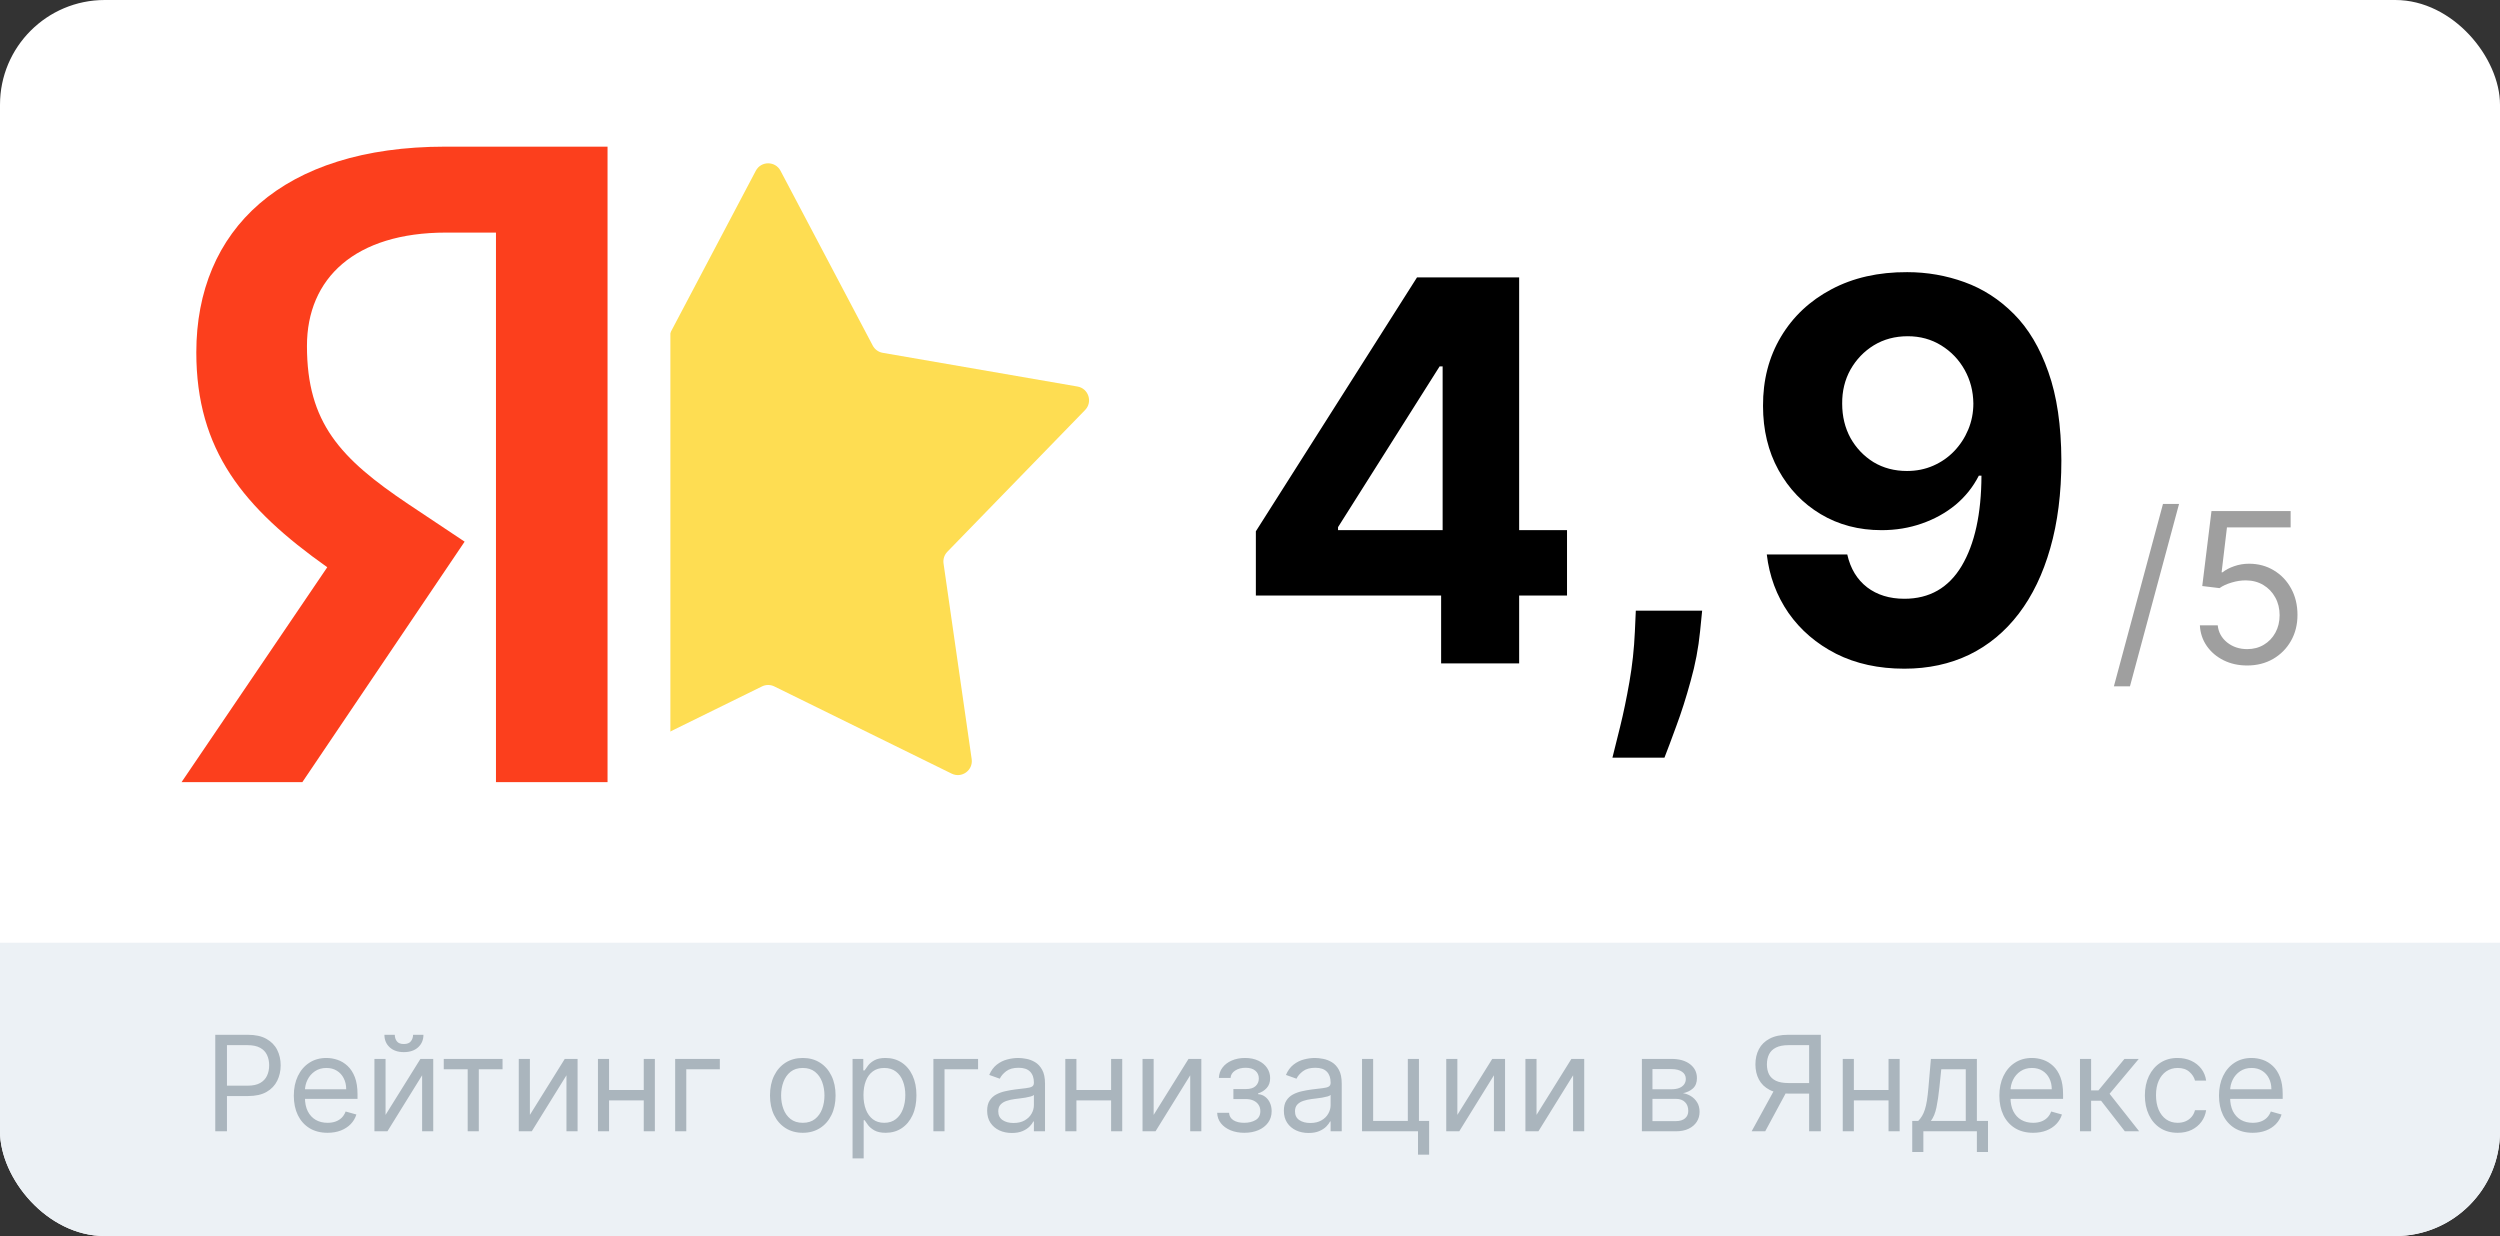
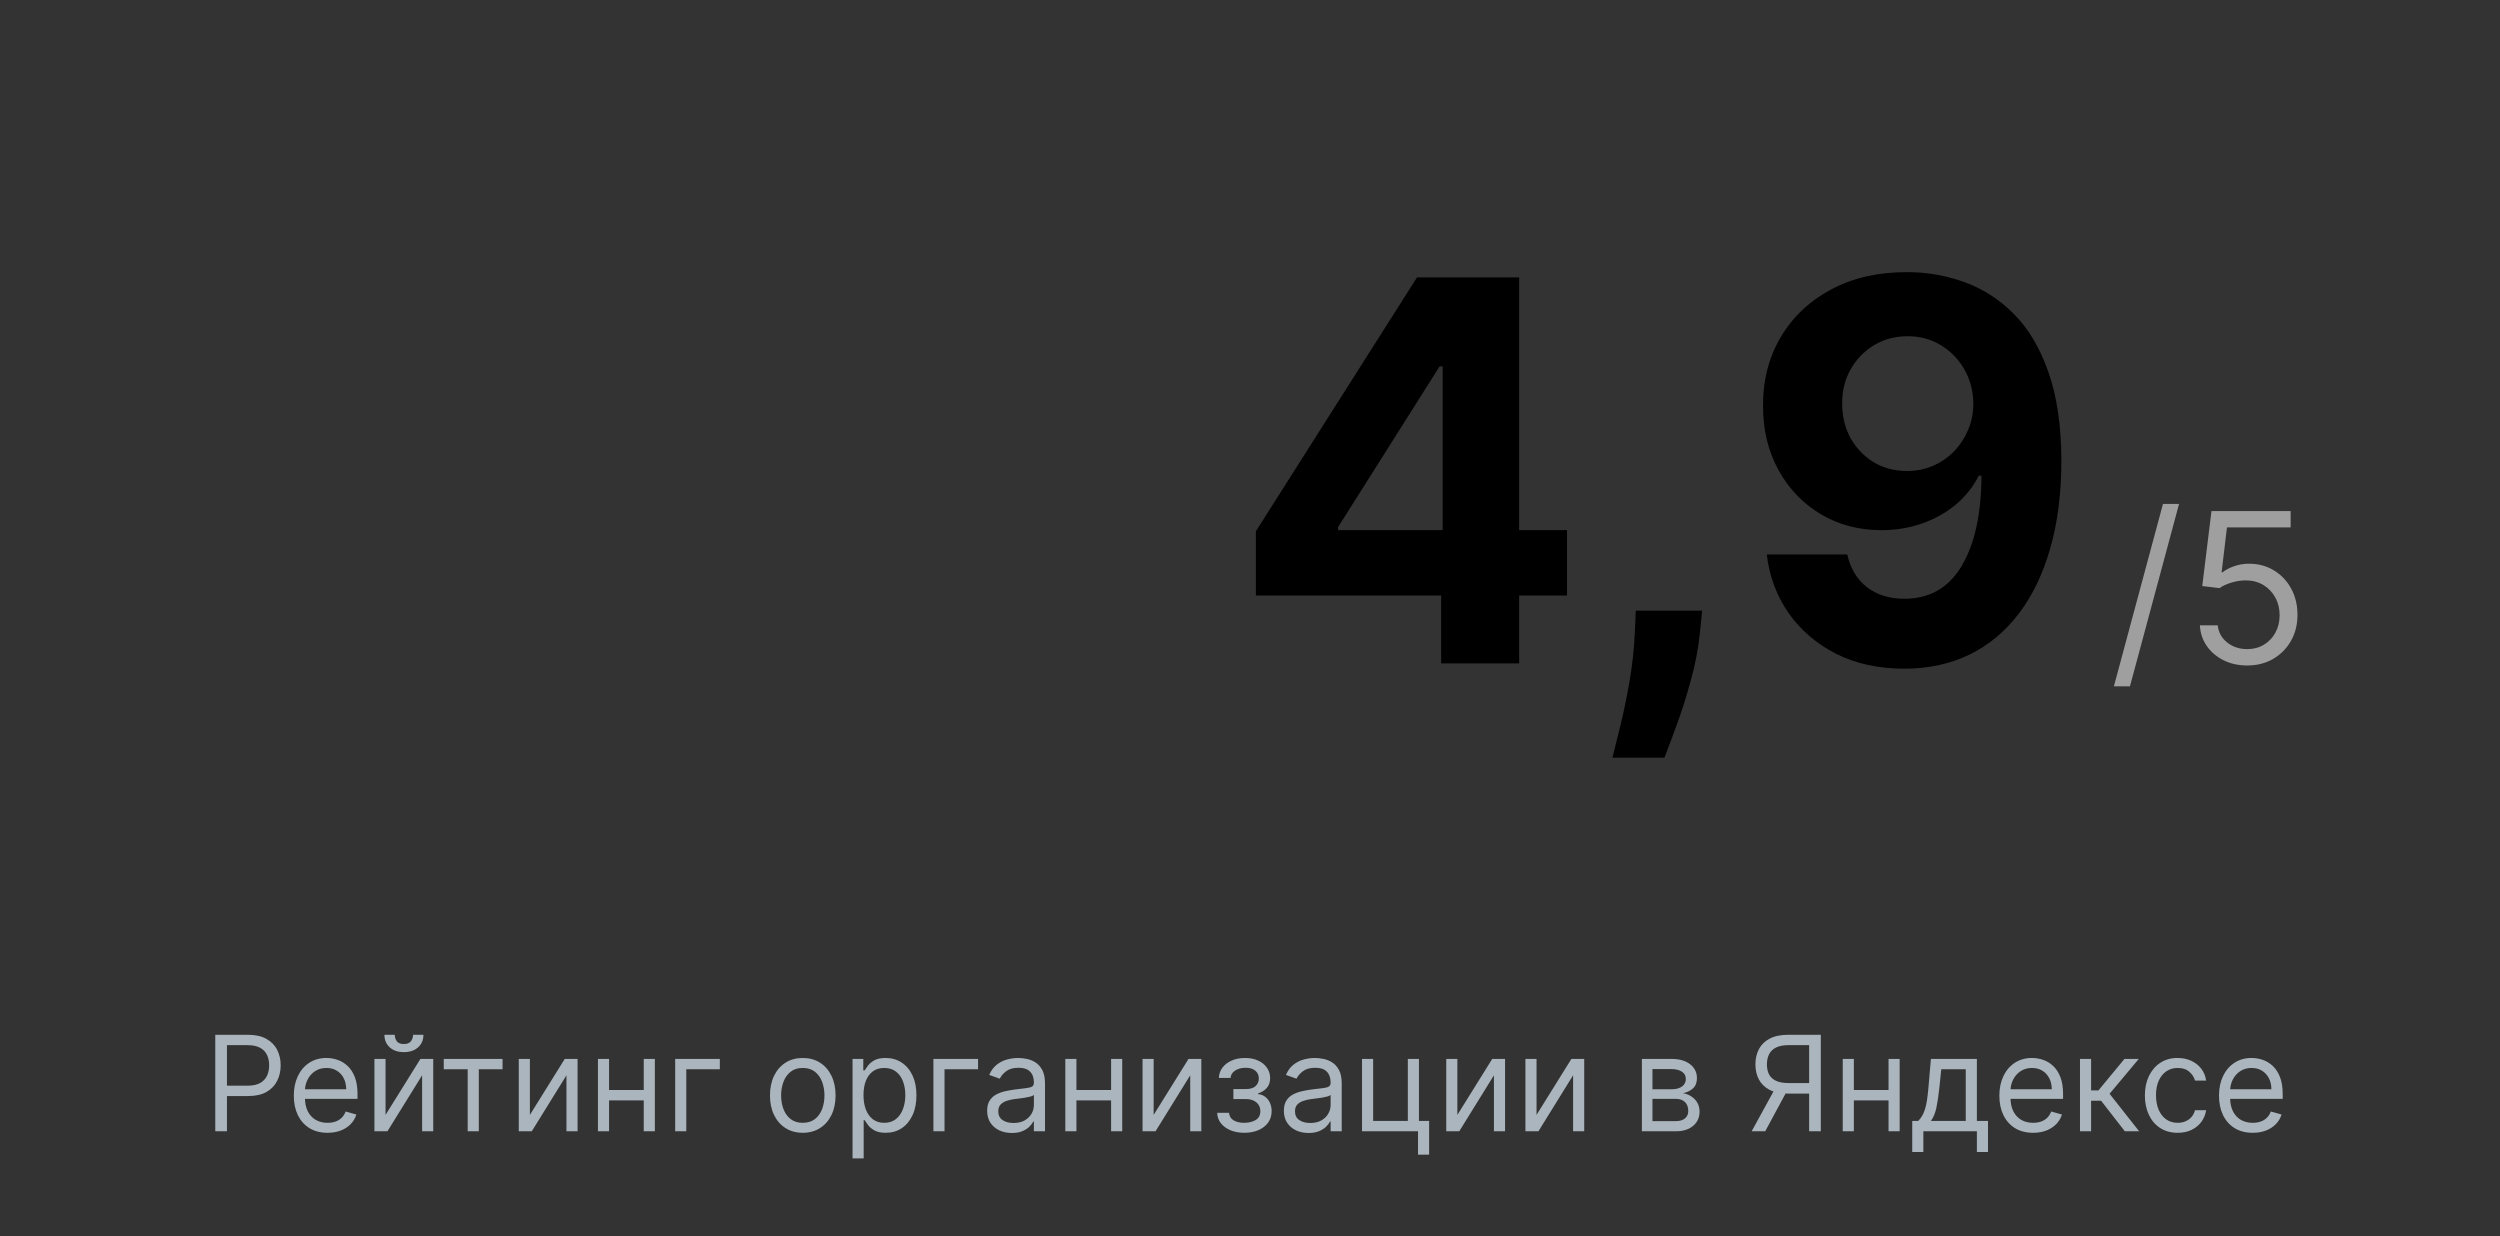
<svg xmlns="http://www.w3.org/2000/svg" width="358" height="177" viewBox="0 0 358 177" fill="none">
  <rect x="0" y="0" width="358" height="177" fill="#333333" stroke="none" />
  <g clip-path="url(#clip0_3562_206)">
-     <rect width="358" height="177" rx="15" fill="white" />
-     <path d="M108.231 24.454C108.982 23.032 111.018 23.032 111.769 24.454L124.976 49.487C125.266 50.035 125.793 50.419 126.404 50.524L154.293 55.35C155.878 55.624 156.507 57.561 155.386 58.715L135.66 79.011C135.228 79.456 135.026 80.076 135.115 80.69L139.144 108.705C139.372 110.297 137.725 111.494 136.281 110.784L110.882 98.296C110.326 98.022 109.674 98.022 109.118 98.296L83.719 110.784C82.275 111.494 80.627 110.297 80.856 108.705L84.885 80.69C84.974 80.076 84.772 79.456 84.34 79.011L64.614 58.715C63.493 57.561 64.122 55.624 65.707 55.35L93.596 50.524C94.207 50.419 94.734 50.035 95.024 49.487L108.231 24.454Z" fill="#FEDD52" />
-     <rect x="26" y="21" width="70" height="91" fill="white" />
-     <path d="M71.023 33.306H63.891C50.822 33.306 43.956 39.851 43.956 49.542C43.956 60.54 48.711 65.645 58.479 72.195L66.534 77.565L43.298 112H26L46.864 81.229C34.845 72.719 28.112 64.469 28.112 50.463C28.112 32.914 40.39 21 63.764 21H87V112H71.023V33.306Z" fill="#FC3F1D" />
    <path d="M179.839 85.284V76.081L202.914 39.727H210.849V52.466H206.153L191.606 75.487V75.919H224.397V85.284H179.839ZM206.369 95V82.477L206.585 78.402V39.727H217.542V95H206.369ZM243.748 87.443L243.451 90.412C243.217 92.787 242.767 95.153 242.102 97.51C241.454 99.885 240.77 102.035 240.05 103.96C239.349 105.885 238.782 107.397 238.35 108.494H230.901C231.171 107.433 231.54 105.948 232.008 104.041C232.476 102.152 232.916 100.029 233.33 97.672C233.744 95.315 234.005 92.913 234.113 90.466L234.248 87.443H243.748ZM273.112 38.972C275.954 38.972 278.689 39.448 281.316 40.402C283.961 41.356 286.318 42.876 288.387 44.963C290.474 47.05 292.121 49.821 293.326 53.276C294.549 56.712 295.17 60.931 295.188 65.933C295.188 70.629 294.657 74.822 293.596 78.51C292.552 82.18 291.05 85.302 289.089 87.875C287.128 90.448 284.762 92.409 281.991 93.758C279.22 95.09 276.125 95.756 272.707 95.756C269.018 95.756 265.762 95.045 262.937 93.624C260.112 92.184 257.836 90.232 256.109 87.767C254.399 85.284 253.365 82.495 253.005 79.401H264.529C264.979 81.416 265.924 82.981 267.363 84.097C268.802 85.194 270.584 85.743 272.707 85.743C276.305 85.743 279.04 84.178 280.911 81.047C282.782 77.898 283.727 73.589 283.745 68.119H283.367C282.54 69.739 281.424 71.133 280.021 72.303C278.617 73.454 277.007 74.345 275.19 74.974C273.39 75.604 271.474 75.919 269.441 75.919C266.184 75.919 263.279 75.154 260.724 73.625C258.169 72.096 256.154 69.99 254.678 67.31C253.203 64.629 252.465 61.57 252.465 58.133C252.447 54.427 253.302 51.126 255.029 48.229C256.756 45.332 259.167 43.065 262.262 41.428C265.375 39.772 268.991 38.954 273.112 38.972ZM273.192 48.148C271.375 48.148 269.756 48.58 268.335 49.443C266.931 50.307 265.816 51.467 264.988 52.925C264.178 54.382 263.782 56.01 263.8 57.81C263.8 59.627 264.196 61.264 264.988 62.722C265.798 64.161 266.895 65.312 268.281 66.176C269.684 67.022 271.285 67.445 273.085 67.445C274.434 67.445 275.684 67.193 276.836 66.689C277.987 66.185 278.986 65.492 279.832 64.611C280.695 63.711 281.37 62.677 281.856 61.507C282.342 60.338 282.585 59.096 282.585 57.783C282.567 56.037 282.153 54.436 281.343 52.979C280.533 51.521 279.418 50.352 277.996 49.47C276.575 48.589 274.974 48.148 273.192 48.148Z" fill="black" />
    <path d="M312.042 72.159L305.01 98.281H302.709L309.74 72.159H312.042ZM321.797 95.298C320.547 95.298 319.422 95.05 318.42 94.553C317.419 94.055 316.616 93.374 316.013 92.507C315.409 91.641 315.079 90.653 315.022 89.546H317.579C317.678 90.533 318.126 91.349 318.921 91.996C319.724 92.635 320.682 92.954 321.797 92.954C322.692 92.954 323.488 92.745 324.184 92.326C324.887 91.907 325.437 91.332 325.835 90.6C326.24 89.862 326.442 89.027 326.442 88.097C326.442 87.145 326.233 86.296 325.814 85.55C325.402 84.798 324.834 84.204 324.109 83.771C323.385 83.338 322.557 83.118 321.627 83.111C320.959 83.104 320.274 83.207 319.571 83.42C318.868 83.626 318.289 83.892 317.834 84.219L315.363 83.921L316.684 73.182H328.019V75.526H318.9L318.133 81.96H318.26C318.708 81.605 319.269 81.31 319.944 81.076C320.618 80.842 321.322 80.724 322.053 80.724C323.388 80.724 324.578 81.044 325.622 81.683C326.673 82.315 327.497 83.182 328.094 84.283C328.697 85.383 328.999 86.641 328.999 88.054C328.999 89.446 328.687 90.689 328.062 91.783C327.444 92.869 326.591 93.729 325.505 94.361C324.418 94.986 323.182 95.298 321.797 95.298Z" fill="#9F9F9F" />
-     <rect x="-74" y="135" width="493" height="42" fill="#ECF1F5" />
    <path d="M30.827 162V148.182H35.496C36.58 148.182 37.466 148.377 38.154 148.769C38.847 149.156 39.359 149.68 39.692 150.341C40.025 151.002 40.192 151.74 40.192 152.554C40.192 153.368 40.025 154.108 39.692 154.774C39.364 155.44 38.856 155.97 38.167 156.366C37.479 156.757 36.598 156.953 35.523 156.953H32.176V155.469H35.469C36.211 155.469 36.807 155.341 37.257 155.084C37.706 154.828 38.033 154.481 38.235 154.045C38.442 153.604 38.545 153.107 38.545 152.554C38.545 152.001 38.442 151.506 38.235 151.07C38.033 150.633 37.704 150.291 37.25 150.044C36.796 149.792 36.193 149.666 35.442 149.666H32.5V162H30.827ZM46.905 162.216C45.907 162.216 45.045 161.996 44.321 161.555C43.601 161.109 43.046 160.489 42.654 159.692C42.267 158.892 42.074 157.961 42.074 156.899C42.074 155.838 42.267 154.902 42.654 154.092C43.046 153.278 43.59 152.644 44.287 152.19C44.989 151.731 45.808 151.501 46.743 151.501C47.283 151.501 47.816 151.591 48.342 151.771C48.868 151.951 49.348 152.244 49.779 152.648C50.211 153.049 50.555 153.58 50.812 154.241C51.068 154.902 51.196 155.716 51.196 156.683V157.358H43.208V155.982H49.577C49.577 155.397 49.46 154.875 49.226 154.416C48.997 153.957 48.668 153.595 48.241 153.33C47.818 153.065 47.319 152.932 46.743 152.932C46.109 152.932 45.56 153.089 45.097 153.404C44.638 153.714 44.285 154.119 44.038 154.619C43.79 155.118 43.666 155.653 43.666 156.224V157.142C43.666 157.925 43.801 158.588 44.071 159.132C44.346 159.672 44.726 160.084 45.212 160.367C45.697 160.646 46.262 160.786 46.905 160.786C47.323 160.786 47.701 160.727 48.039 160.61C48.38 160.489 48.675 160.309 48.922 160.07C49.17 159.827 49.361 159.526 49.496 159.166L51.034 159.598C50.872 160.12 50.6 160.579 50.218 160.974C49.836 161.366 49.363 161.672 48.801 161.892C48.239 162.108 47.607 162.216 46.905 162.216ZM55.211 159.652L60.204 151.636H62.039V162H60.447V153.984L55.481 162H53.618V151.636H55.211V159.652ZM59.151 148.182H60.636C60.636 148.911 60.384 149.507 59.88 149.97C59.376 150.433 58.692 150.665 57.829 150.665C56.979 150.665 56.302 150.433 55.798 149.97C55.299 149.507 55.049 148.911 55.049 148.182H56.533C56.533 148.533 56.63 148.841 56.823 149.106C57.021 149.372 57.356 149.504 57.829 149.504C58.301 149.504 58.638 149.372 58.841 149.106C59.048 148.841 59.151 148.533 59.151 148.182ZM63.545 153.121V151.636H71.966V153.121H68.565V162H66.973V153.121H63.545ZM75.881 159.652L80.874 151.636H82.709V162H81.117V153.984L76.151 162H74.288V151.636H75.881V159.652ZM92.561 156.089V157.574H86.84V156.089H92.561ZM87.218 151.636V162H85.625V151.636H87.218ZM93.776 151.636V162H92.184V151.636H93.776ZM103.08 151.636V153.121H98.276V162H96.684V151.636H103.08ZM114.959 162.216C114.023 162.216 113.202 161.993 112.496 161.548C111.794 161.103 111.245 160.48 110.85 159.679C110.458 158.878 110.263 157.943 110.263 156.872C110.263 155.793 110.458 154.85 110.85 154.045C111.245 153.24 111.794 152.615 112.496 152.169C113.202 151.724 114.023 151.501 114.959 151.501C115.894 151.501 116.713 151.724 117.415 152.169C118.121 152.615 118.67 153.24 119.061 154.045C119.457 154.85 119.655 155.793 119.655 156.872C119.655 157.943 119.457 158.878 119.061 159.679C118.67 160.48 118.121 161.103 117.415 161.548C116.713 161.993 115.894 162.216 114.959 162.216ZM114.959 160.786C115.669 160.786 116.254 160.603 116.713 160.239C117.172 159.875 117.511 159.396 117.732 158.802C117.952 158.208 118.062 157.565 118.062 156.872C118.062 156.179 117.952 155.534 117.732 154.936C117.511 154.337 117.172 153.854 116.713 153.485C116.254 153.116 115.669 152.932 114.959 152.932C114.248 152.932 113.663 153.116 113.204 153.485C112.746 153.854 112.406 154.337 112.186 154.936C111.965 155.534 111.855 156.179 111.855 156.872C111.855 157.565 111.965 158.208 112.186 158.802C112.406 159.396 112.746 159.875 113.204 160.239C113.663 160.603 114.248 160.786 114.959 160.786ZM122.085 165.886V151.636H123.624V153.283H123.813C123.93 153.103 124.091 152.873 124.298 152.594C124.51 152.311 124.811 152.059 125.203 151.839C125.598 151.614 126.134 151.501 126.808 151.501C127.681 151.501 128.45 151.72 129.116 152.156C129.782 152.592 130.301 153.211 130.674 154.011C131.048 154.812 131.234 155.757 131.234 156.845C131.234 157.943 131.048 158.894 130.674 159.699C130.301 160.5 129.784 161.121 129.123 161.561C128.461 161.998 127.699 162.216 126.835 162.216C126.17 162.216 125.637 162.106 125.236 161.885C124.836 161.66 124.528 161.406 124.312 161.123C124.096 160.835 123.93 160.597 123.813 160.408H123.678V165.886H122.085ZM123.651 156.818C123.651 157.601 123.765 158.291 123.995 158.89C124.224 159.483 124.559 159.949 125 160.286C125.441 160.619 125.981 160.786 126.619 160.786C127.285 160.786 127.841 160.61 128.286 160.259C128.736 159.904 129.073 159.427 129.298 158.829C129.527 158.226 129.642 157.556 129.642 156.818C129.642 156.089 129.53 155.433 129.305 154.848C129.084 154.259 128.749 153.793 128.299 153.451C127.854 153.105 127.294 152.932 126.619 152.932C125.972 152.932 125.427 153.096 124.987 153.424C124.546 153.748 124.213 154.203 123.988 154.787C123.763 155.368 123.651 156.045 123.651 156.818ZM140.06 151.636V153.121H135.256V162H133.663V151.636H140.06ZM144.896 162.243C144.239 162.243 143.643 162.119 143.108 161.872C142.573 161.62 142.147 161.258 141.833 160.786C141.518 160.309 141.36 159.733 141.36 159.058C141.36 158.464 141.477 157.983 141.711 157.614C141.945 157.241 142.258 156.949 142.649 156.737C143.04 156.526 143.472 156.368 143.944 156.265C144.421 156.157 144.9 156.071 145.382 156.009C146.011 155.928 146.522 155.867 146.913 155.826C147.309 155.781 147.597 155.707 147.777 155.604C147.961 155.5 148.053 155.32 148.053 155.064V155.01C148.053 154.344 147.871 153.827 147.507 153.458C147.147 153.089 146.601 152.905 145.867 152.905C145.107 152.905 144.511 153.071 144.079 153.404C143.648 153.737 143.344 154.092 143.169 154.47L141.657 153.93C141.927 153.301 142.287 152.81 142.737 152.46C143.191 152.104 143.686 151.857 144.221 151.717C144.761 151.573 145.292 151.501 145.813 151.501C146.146 151.501 146.529 151.542 146.96 151.623C147.397 151.699 147.817 151.859 148.222 152.102C148.631 152.345 148.971 152.711 149.241 153.202C149.511 153.692 149.646 154.349 149.646 155.172V162H148.053V160.597H147.972C147.865 160.821 147.685 161.062 147.433 161.319C147.181 161.575 146.846 161.793 146.427 161.973C146.009 162.153 145.499 162.243 144.896 162.243ZM145.139 160.812C145.768 160.812 146.299 160.689 146.731 160.441C147.167 160.194 147.496 159.875 147.716 159.483C147.941 159.092 148.053 158.68 148.053 158.249V156.791C147.986 156.872 147.838 156.946 147.608 157.014C147.383 157.077 147.122 157.133 146.825 157.183C146.533 157.228 146.247 157.268 145.969 157.304C145.694 157.335 145.472 157.362 145.301 157.385C144.887 157.439 144.5 157.527 144.14 157.648C143.785 157.765 143.497 157.943 143.276 158.181C143.061 158.415 142.953 158.734 142.953 159.139C142.953 159.692 143.157 160.111 143.567 160.394C143.98 160.673 144.504 160.812 145.139 160.812ZM159.488 156.089V157.574H153.767V156.089H159.488ZM154.144 151.636V162H152.552V151.636H154.144ZM160.703 151.636V162H159.11V151.636H160.703ZM165.203 159.652L170.196 151.636H172.031V162H170.439V153.984L165.473 162H163.611V151.636H165.203V159.652ZM174.3 159.355H176C176.036 159.823 176.248 160.178 176.634 160.421C177.026 160.664 177.534 160.786 178.159 160.786C178.798 160.786 179.345 160.655 179.799 160.394C180.253 160.129 180.48 159.701 180.48 159.112C180.48 158.766 180.395 158.464 180.224 158.208C180.053 157.947 179.812 157.745 179.502 157.601C179.192 157.457 178.825 157.385 178.402 157.385H176.621V155.955H178.402C179.036 155.955 179.504 155.811 179.806 155.523C180.111 155.235 180.264 154.875 180.264 154.443C180.264 153.98 180.1 153.609 179.772 153.33C179.443 153.047 178.978 152.905 178.375 152.905C177.768 152.905 177.262 153.042 176.857 153.316C176.452 153.586 176.239 153.935 176.216 154.362H174.543C174.561 153.804 174.732 153.312 175.056 152.885C175.379 152.453 175.82 152.115 176.378 151.873C176.936 151.625 177.575 151.501 178.294 151.501C179.023 151.501 179.655 151.63 180.19 151.886C180.73 152.138 181.146 152.482 181.438 152.918C181.735 153.35 181.884 153.84 181.884 154.389C181.884 154.974 181.72 155.446 181.391 155.806C181.063 156.166 180.651 156.422 180.156 156.575V156.683C180.548 156.71 180.887 156.836 181.175 157.061C181.468 157.281 181.695 157.572 181.857 157.931C182.019 158.287 182.1 158.68 182.1 159.112C182.1 159.742 181.931 160.291 181.594 160.759C181.256 161.222 180.793 161.582 180.204 161.838C179.614 162.09 178.942 162.216 178.186 162.216C177.453 162.216 176.796 162.097 176.216 161.858C175.636 161.615 175.175 161.28 174.833 160.853C174.496 160.421 174.318 159.922 174.3 159.355ZM187.386 162.243C186.729 162.243 186.133 162.119 185.598 161.872C185.063 161.62 184.638 161.258 184.323 160.786C184.008 160.309 183.85 159.733 183.85 159.058C183.85 158.464 183.967 157.983 184.201 157.614C184.435 157.241 184.748 156.949 185.139 156.737C185.531 156.526 185.962 156.368 186.435 156.265C186.911 156.157 187.391 156.071 187.872 156.009C188.502 155.928 189.012 155.867 189.403 155.826C189.799 155.781 190.087 155.707 190.267 155.604C190.451 155.5 190.544 155.32 190.544 155.064V155.01C190.544 154.344 190.362 153.827 189.997 153.458C189.637 153.089 189.091 152.905 188.358 152.905C187.597 152.905 187.001 153.071 186.57 153.404C186.138 153.737 185.834 154.092 185.659 154.47L184.147 153.93C184.417 153.301 184.777 152.81 185.227 152.46C185.681 152.104 186.176 151.857 186.711 151.717C187.251 151.573 187.782 151.501 188.304 151.501C188.636 151.501 189.019 151.542 189.451 151.623C189.887 151.699 190.308 151.859 190.712 152.102C191.122 152.345 191.461 152.711 191.731 153.202C192.001 153.692 192.136 154.349 192.136 155.172V162H190.544V160.597H190.463C190.355 160.821 190.175 161.062 189.923 161.319C189.671 161.575 189.336 161.793 188.918 161.973C188.499 162.153 187.989 162.243 187.386 162.243ZM187.629 160.812C188.259 160.812 188.789 160.689 189.221 160.441C189.658 160.194 189.986 159.875 190.206 159.483C190.431 159.092 190.544 158.68 190.544 158.249V156.791C190.476 156.872 190.328 156.946 190.098 157.014C189.873 157.077 189.613 157.133 189.316 157.183C189.023 157.228 188.738 157.268 188.459 157.304C188.184 157.335 187.962 157.362 187.791 157.385C187.377 157.439 186.99 157.527 186.63 157.648C186.275 157.765 185.987 157.943 185.767 158.181C185.551 158.415 185.443 158.734 185.443 159.139C185.443 159.692 185.647 160.111 186.057 160.394C186.471 160.673 186.995 160.812 187.629 160.812ZM203.193 151.636V160.516H204.65V165.347H203.058V162H195.042V151.636H196.635V160.516H201.601V151.636H203.193ZM208.695 159.652L213.688 151.636H215.523V162H213.931V153.984L208.965 162H207.103V151.636H208.695V159.652ZM220.032 159.652L225.025 151.636H226.86V162H225.268V153.984L220.302 162H218.44V151.636H220.032V159.652ZM235.12 162V151.636H239.358C240.473 151.636 241.359 151.888 242.016 152.392C242.673 152.896 243.001 153.562 243.001 154.389C243.001 155.019 242.814 155.507 242.441 155.853C242.068 156.195 241.589 156.427 241.004 156.548C241.386 156.602 241.757 156.737 242.117 156.953C242.482 157.169 242.783 157.466 243.021 157.844C243.26 158.217 243.379 158.676 243.379 159.22C243.379 159.751 243.244 160.225 242.974 160.644C242.704 161.062 242.317 161.393 241.814 161.636C241.31 161.879 240.707 162 240.005 162H235.12ZM236.632 160.543H240.005C240.554 160.543 240.984 160.412 241.294 160.151C241.604 159.89 241.76 159.535 241.76 159.085C241.76 158.55 241.604 158.129 241.294 157.824C240.984 157.513 240.554 157.358 240.005 157.358H236.632V160.543ZM236.632 155.982H239.358C239.785 155.982 240.152 155.923 240.457 155.806C240.763 155.685 240.997 155.514 241.159 155.293C241.326 155.068 241.409 154.803 241.409 154.497C241.409 154.061 241.227 153.719 240.862 153.472C240.498 153.22 239.996 153.094 239.358 153.094H236.632V155.982ZM260.741 162H259.068V149.666H256.126C255.379 149.666 254.779 149.781 254.325 150.01C253.87 150.235 253.54 150.555 253.333 150.968C253.126 151.382 253.022 151.866 253.022 152.419C253.022 152.972 253.124 153.449 253.326 153.849C253.533 154.245 253.861 154.551 254.311 154.767C254.765 154.983 255.361 155.091 256.099 155.091H259.824V156.602H256.045C254.975 156.602 254.095 156.425 253.407 156.069C252.719 155.709 252.208 155.215 251.875 154.585C251.542 153.955 251.376 153.233 251.376 152.419C251.376 151.605 251.542 150.878 251.875 150.24C252.208 149.601 252.721 149.099 253.414 148.735C254.106 148.366 254.993 148.182 256.072 148.182H260.741V162ZM254.237 155.793H256.126L252.779 162H250.836L254.237 155.793ZM270.816 156.089V157.574H265.095V156.089H270.816ZM265.473 151.636V162H263.88V151.636H265.473ZM272.031 151.636V162H270.438V151.636H272.031ZM273.832 164.969V160.516H274.696C274.907 160.295 275.09 160.057 275.242 159.8C275.395 159.544 275.528 159.24 275.641 158.89C275.757 158.534 275.856 158.102 275.937 157.594C276.018 157.081 276.09 156.463 276.153 155.739L276.504 151.636H283.089V160.516H284.682V164.969H283.089V162H275.425V164.969H273.832ZM276.504 160.516H281.497V153.121H277.989L277.719 155.739C277.606 156.823 277.467 157.77 277.3 158.579C277.134 159.389 276.869 160.034 276.504 160.516ZM291.14 162.216C290.142 162.216 289.28 161.996 288.556 161.555C287.837 161.109 287.281 160.489 286.89 159.692C286.503 158.892 286.309 157.961 286.309 156.899C286.309 155.838 286.503 154.902 286.89 154.092C287.281 153.278 287.825 152.644 288.523 152.19C289.224 151.731 290.043 151.501 290.979 151.501C291.518 151.501 292.051 151.591 292.578 151.771C293.104 151.951 293.583 152.244 294.015 152.648C294.447 153.049 294.791 153.58 295.047 154.241C295.303 154.902 295.432 155.716 295.432 156.683V157.358H287.443V155.982H293.812C293.812 155.397 293.695 154.875 293.461 154.416C293.232 153.957 292.904 153.595 292.476 153.33C292.054 153.065 291.554 152.932 290.979 152.932C290.344 152.932 289.796 153.089 289.332 153.404C288.873 153.714 288.52 154.119 288.273 154.619C288.026 155.118 287.902 155.653 287.902 156.224V157.142C287.902 157.925 288.037 158.588 288.307 159.132C288.581 159.672 288.961 160.084 289.447 160.367C289.933 160.646 290.497 160.786 291.14 160.786C291.559 160.786 291.937 160.727 292.274 160.61C292.616 160.489 292.91 160.309 293.158 160.07C293.405 159.827 293.596 159.526 293.731 159.166L295.27 159.598C295.108 160.12 294.836 160.579 294.453 160.974C294.071 161.366 293.599 161.672 293.036 161.892C292.474 162.108 291.842 162.216 291.14 162.216ZM297.854 162V151.636H299.446V156.143H300.499L304.223 151.636H306.274L302.091 156.629L306.328 162H304.277L300.877 157.628H299.446V162H297.854ZM311.842 162.216C310.871 162.216 310.034 161.987 309.332 161.528C308.631 161.069 308.091 160.437 307.713 159.632C307.335 158.827 307.146 157.907 307.146 156.872C307.146 155.82 307.34 154.891 307.727 154.086C308.118 153.276 308.662 152.644 309.359 152.19C310.061 151.731 310.88 151.501 311.815 151.501C312.544 151.501 313.201 151.636 313.786 151.906C314.37 152.176 314.849 152.554 315.223 153.04C315.596 153.526 315.828 154.092 315.918 154.74H314.325C314.204 154.268 313.934 153.849 313.516 153.485C313.102 153.116 312.544 152.932 311.842 152.932C311.222 152.932 310.677 153.094 310.21 153.418C309.746 153.737 309.384 154.189 309.123 154.774C308.867 155.354 308.739 156.036 308.739 156.818C308.739 157.619 308.865 158.316 309.117 158.91C309.373 159.504 309.733 159.965 310.196 160.293C310.664 160.621 311.213 160.786 311.842 160.786C312.256 160.786 312.632 160.714 312.969 160.57C313.307 160.426 313.592 160.219 313.826 159.949C314.06 159.679 314.226 159.355 314.325 158.977H315.918C315.828 159.589 315.605 160.14 315.25 160.63C314.899 161.116 314.433 161.503 313.853 161.791C313.277 162.074 312.607 162.216 311.842 162.216ZM322.591 162.216C321.592 162.216 320.731 161.996 320.006 161.555C319.287 161.109 318.731 160.489 318.34 159.692C317.953 158.892 317.76 157.961 317.76 156.899C317.76 155.838 317.953 154.902 318.34 154.092C318.731 153.278 319.276 152.644 319.973 152.19C320.674 151.731 321.493 151.501 322.429 151.501C322.968 151.501 323.502 151.591 324.028 151.771C324.554 151.951 325.033 152.244 325.465 152.648C325.897 153.049 326.241 153.58 326.497 154.241C326.754 154.902 326.882 155.716 326.882 156.683V157.358H318.893V155.982H325.263C325.263 155.397 325.146 154.875 324.912 154.416C324.682 153.957 324.354 153.595 323.927 153.33C323.504 153.065 323.004 152.932 322.429 152.932C321.794 152.932 321.246 153.089 320.782 153.404C320.324 153.714 319.97 154.119 319.723 154.619C319.476 155.118 319.352 155.653 319.352 156.224V157.142C319.352 157.925 319.487 158.588 319.757 159.132C320.031 159.672 320.411 160.084 320.897 160.367C321.383 160.646 321.947 160.786 322.591 160.786C323.009 160.786 323.387 160.727 323.724 160.61C324.066 160.489 324.361 160.309 324.608 160.07C324.855 159.827 325.047 159.526 325.182 159.166L326.72 159.598C326.558 160.12 326.286 160.579 325.903 160.974C325.521 161.366 325.049 161.672 324.487 161.892C323.924 162.108 323.292 162.216 322.591 162.216Z" fill="#AAB5BD" />
  </g>
  <defs>
    <clipPath id="clip0_3562_206">
      <rect width="358" height="177" rx="15" fill="white" />
    </clipPath>
  </defs>
</svg>